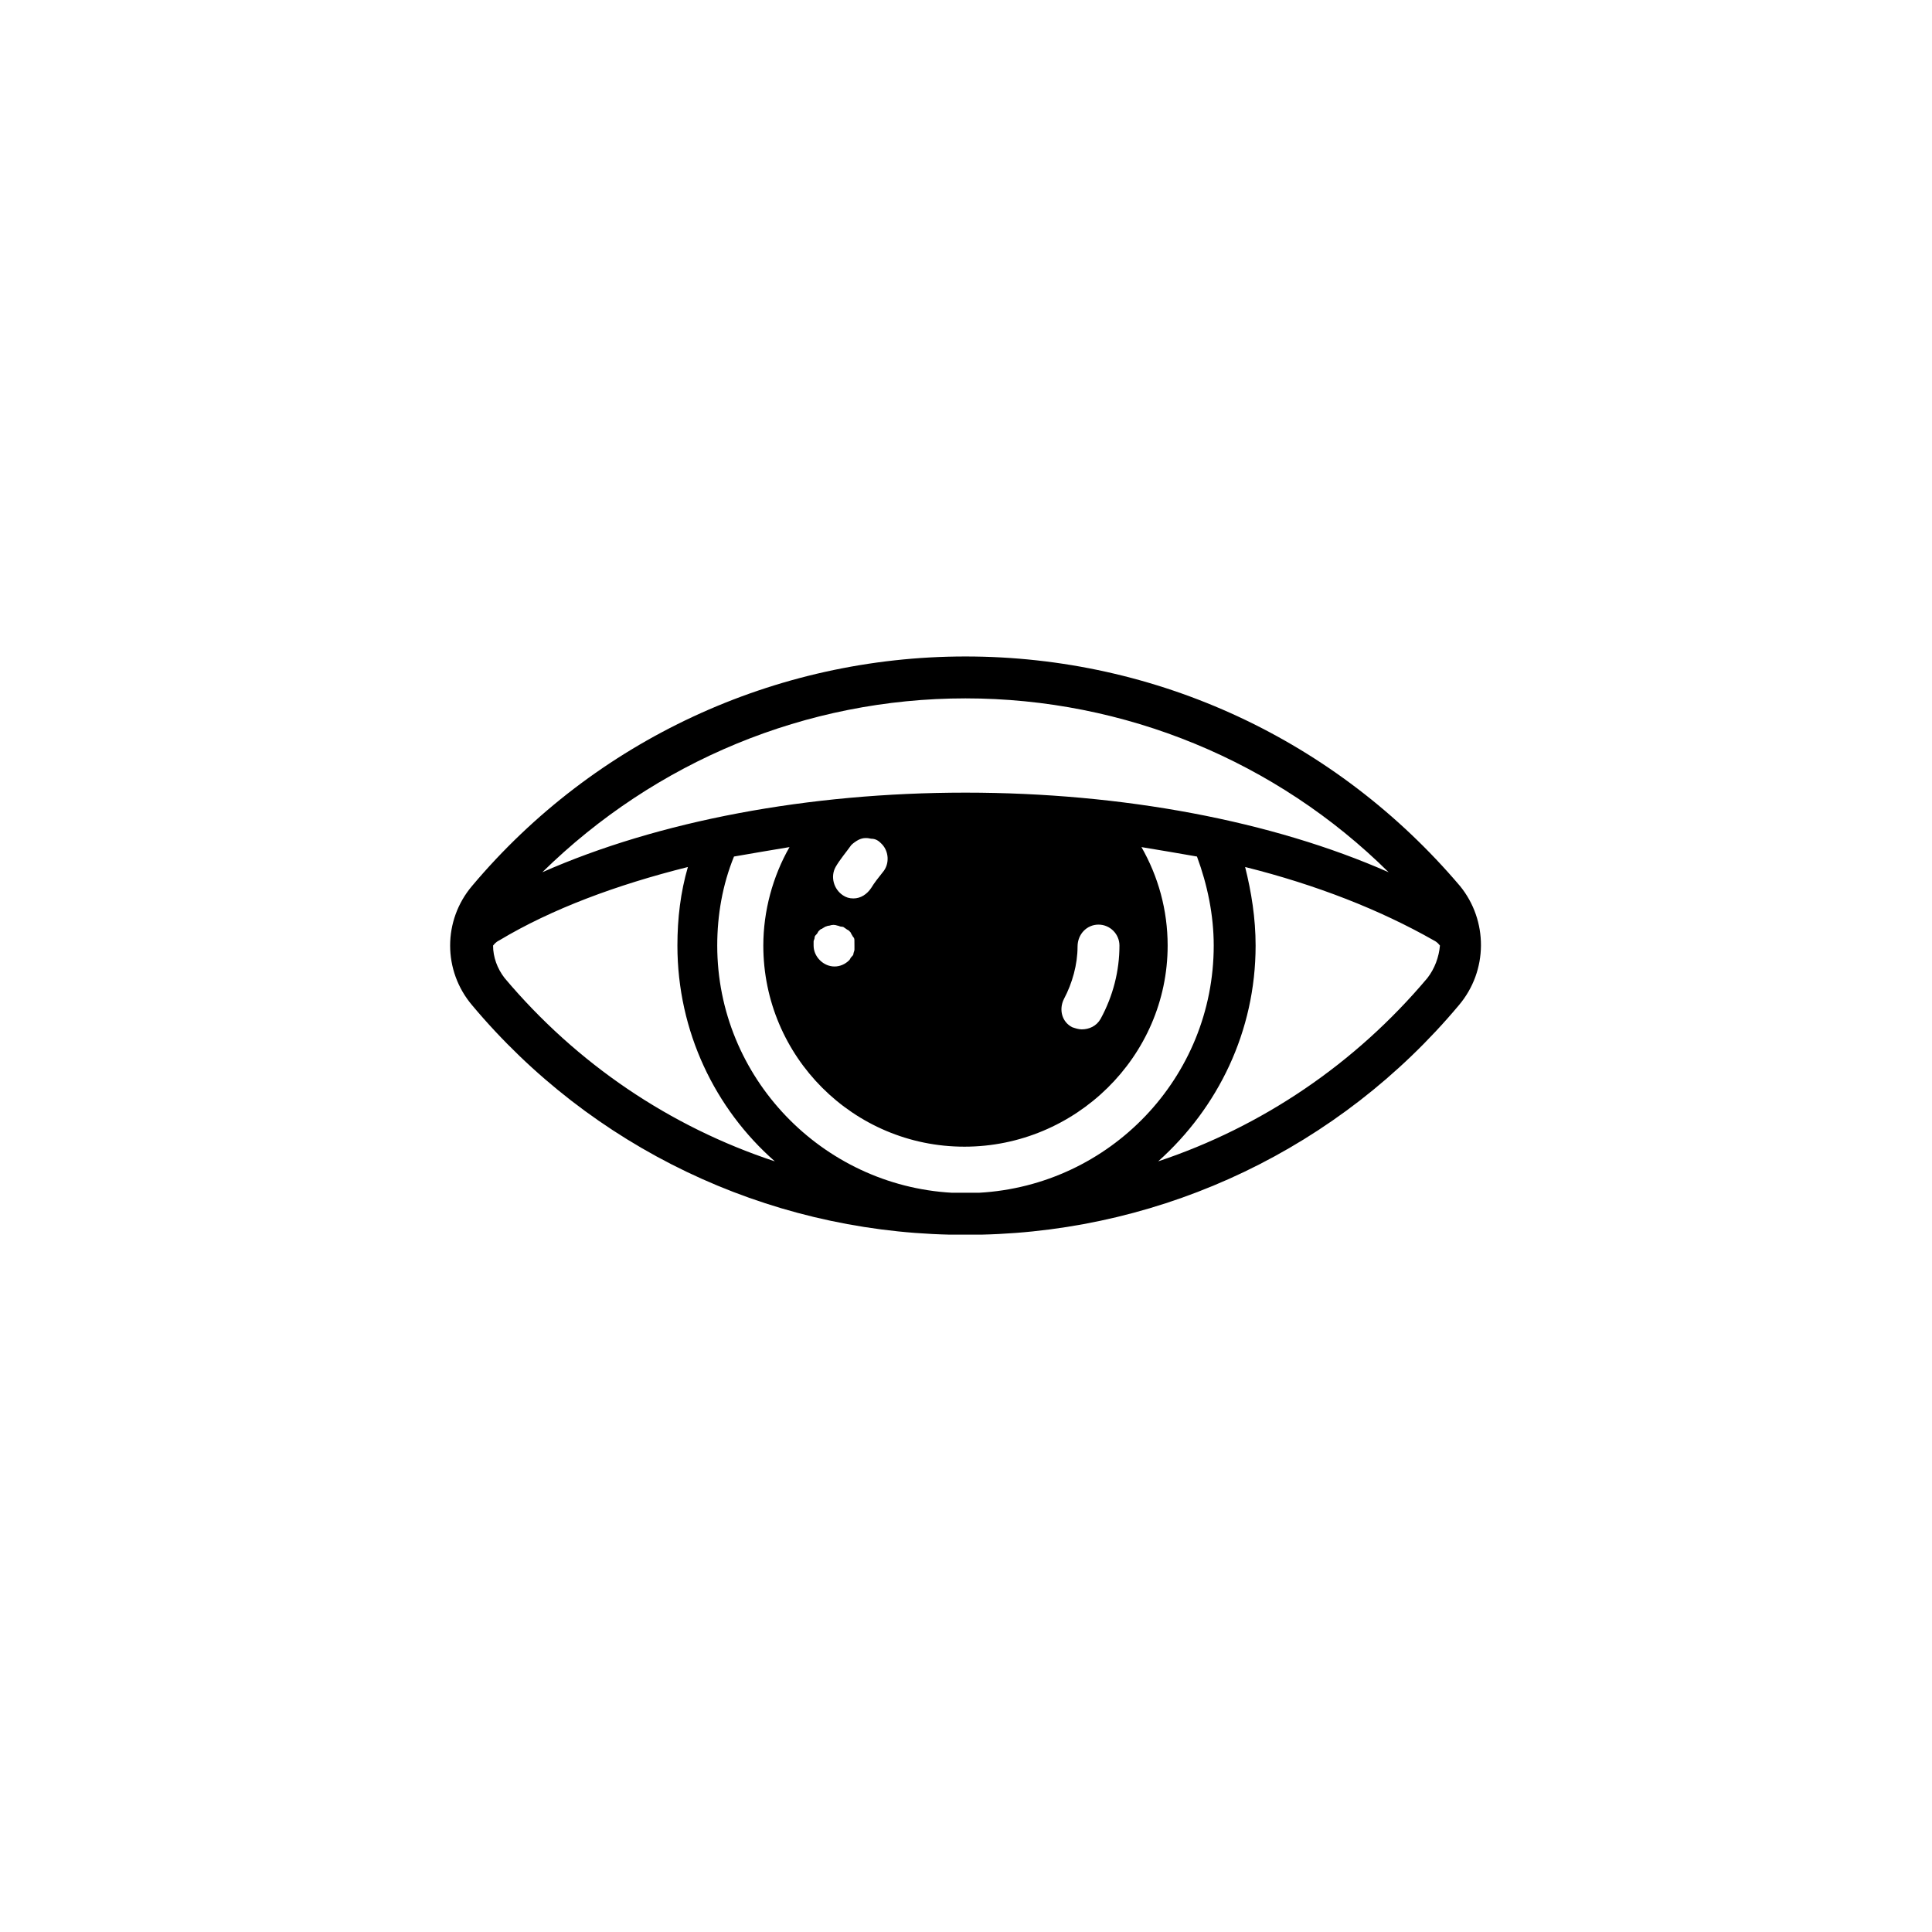
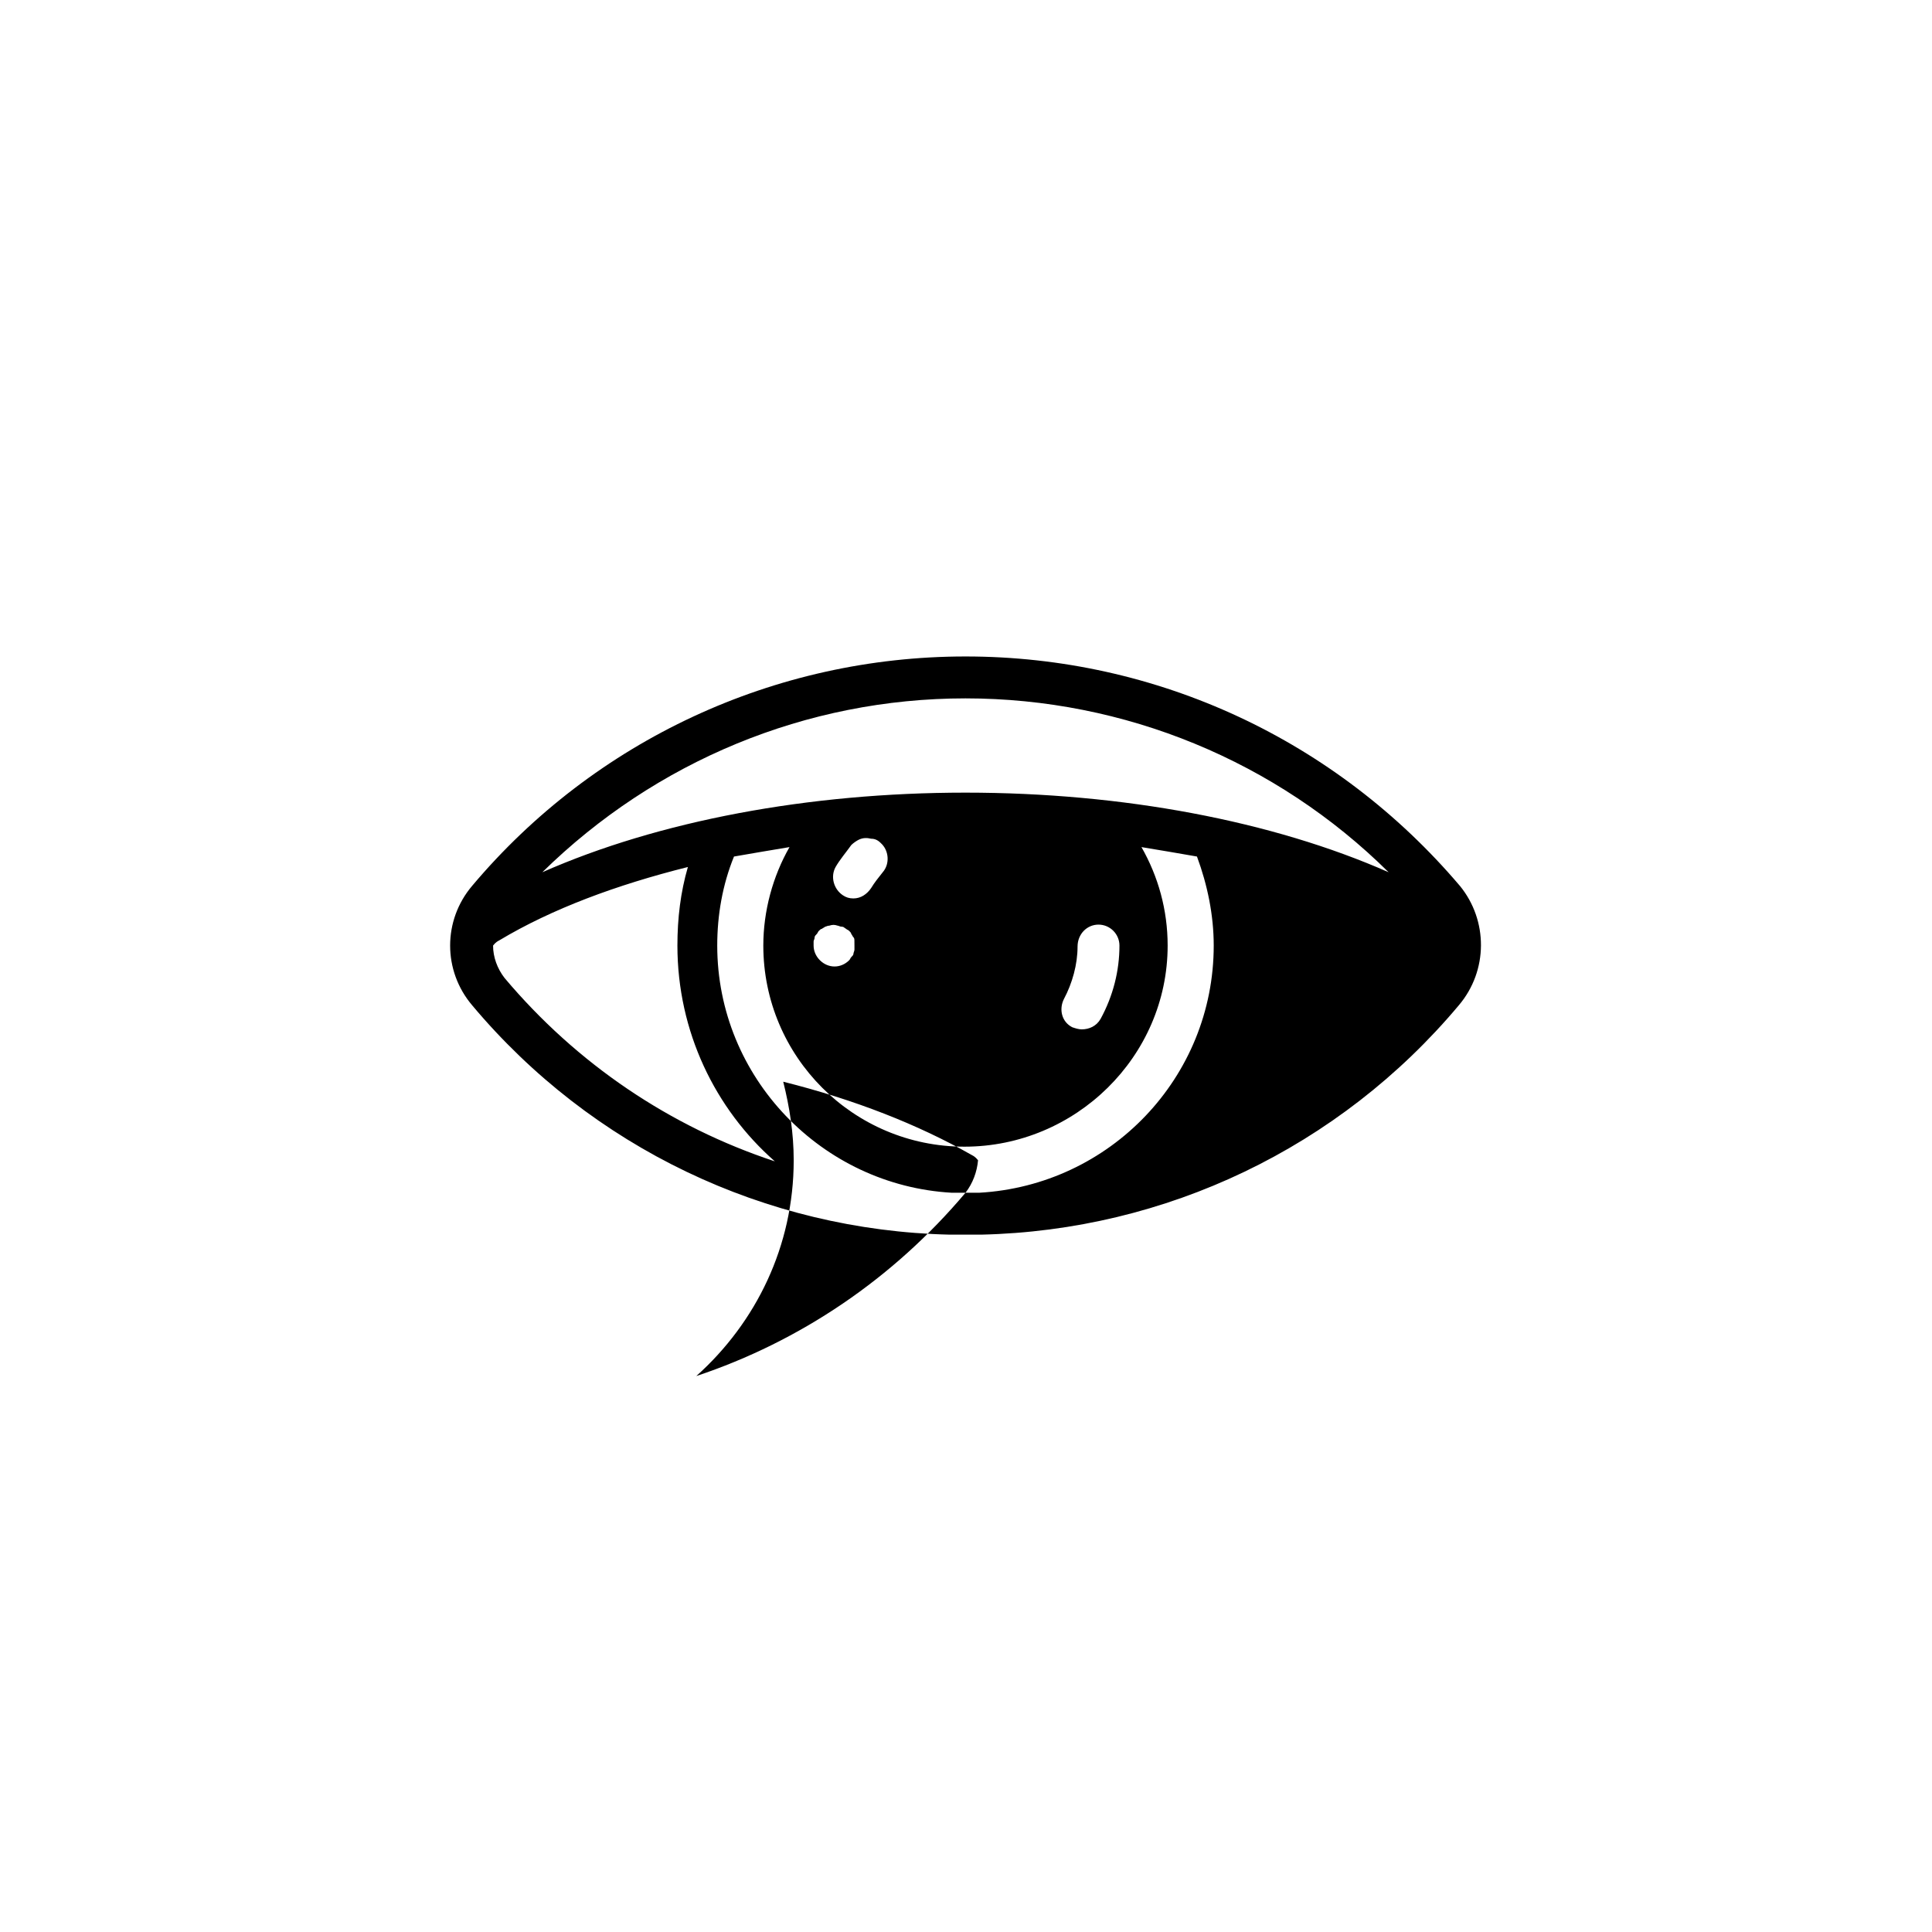
<svg xmlns="http://www.w3.org/2000/svg" fill="#000000" width="800px" height="800px" version="1.1" viewBox="144 144 512 512">
-   <path d="m530.88 378.76c-32.754-38.582-80.223-60.789-131.02-60.789-50.52 0-98.266 22.207-130.74 60.789-7.773 9.16-7.773 22.484 0 31.645 31.645 37.75 77.723 59.68 126.58 60.789h4.164 4.164c48.855-1.109 94.934-23.039 126.58-60.789 7.769-9.16 7.769-22.484 0.277-31.645zm-131.02-49.684c42.191 0 82.441 16.656 112.14 46.078-30.812-13.602-70.504-21.098-112.14-21.098-41.637 0-81.332 7.496-112.14 21.098 29.98-29.426 69.953-46.078 112.14-46.078zm35.254 59.957c3.055 0 5.551 2.5 5.551 5.551 0 6.66-1.664 13.324-4.996 19.43-1.109 1.941-3.055 2.777-4.996 2.777-0.832 0-1.664-0.277-2.5-0.555-2.777-1.387-3.609-4.719-2.219-7.496 2.219-4.164 3.609-9.16 3.609-13.879 0-3.332 2.496-5.828 5.551-5.828zm-57.738-21.652c2.219 1.941 2.5 5.551 0.555 7.773-1.109 1.387-2.219 2.777-3.055 4.164-1.109 1.664-2.777 2.777-4.719 2.777-1.109 0-1.941-0.277-2.777-0.832-2.5-1.664-3.332-4.996-1.941-7.496 1.109-1.941 2.777-3.887 4.164-5.828 0.555-0.555 1.387-1.109 1.941-1.387 1.109-0.555 2.219-0.555 3.332-0.277 0.836-0.004 1.668 0.273 2.5 1.105zm-6.938 27.203v1.109c0 0.277-0.277 0.832-0.277 1.109 0 0.277-0.277 0.555-0.555 0.832-0.277 0.277-0.277 0.555-0.555 0.832-1.109 1.109-2.5 1.664-3.887 1.664-1.387 0-2.777-0.555-3.887-1.664s-1.664-2.5-1.664-3.887v-1.109c0-0.277 0.277-0.555 0.277-1.109 0-0.277 0.277-0.555 0.555-0.832 0.277-0.277 0.277-0.555 0.555-0.832 0.277-0.277 0.555-0.555 0.832-0.555 0.277-0.277 0.555-0.277 0.832-0.555 0.277 0 0.555-0.277 1.109-0.277 0.832-0.277 1.387-0.277 2.219 0 0.277 0 0.555 0.277 1.109 0.277 0.555 0 0.555 0.277 1.109 0.555 0.277 0.277 0.555 0.277 0.832 0.555 0.277 0.277 0.555 0.555 0.555 0.832 0.277 0.277 0.277 0.555 0.555 0.832 0.277 0.277 0.277 0.555 0.277 1.109 0.008 0.281 0.008 0.836 0.008 1.113zm-92.715 8.605c-1.941-2.5-3.055-5.551-3.055-8.605 0.277-0.277 0.555-0.832 1.664-1.387 13.879-8.328 31.09-14.711 49.965-19.43-1.941 6.66-2.777 13.602-2.777 20.82 0 22.762 9.992 43.301 25.816 57.184-27.754-9.168-52.457-25.82-71.613-48.582zm122.14 56.902h-3.609c-34.422-1.941-62.18-30.535-62.18-65.508 0-8.051 1.387-16.102 4.441-23.594 4.719-0.832 9.715-1.664 14.711-2.5-4.441 7.773-6.941 16.934-6.941 26.094 0 29.422 23.871 53.297 53.297 53.297s53.855-23.875 53.855-53.297c0-9.438-2.5-18.32-6.941-26.094 4.996 0.832 9.992 1.664 14.711 2.5 2.777 7.496 4.441 15.543 4.441 23.594 0 34.977-27.48 63.566-62.18 65.508h-3.606zm122.41-56.902c-19.152 22.762-43.859 39.418-71.34 48.578 15.82-14.156 25.816-34.422 25.816-57.184 0-7.219-1.109-14.156-2.777-20.82 18.875 4.719 35.809 11.379 49.965 19.43 1.109 0.555 1.387 1.109 1.664 1.387-0.273 3.059-1.387 6.109-3.328 8.609z" />
+   <path d="m530.88 378.76c-32.754-38.582-80.223-60.789-131.02-60.789-50.52 0-98.266 22.207-130.74 60.789-7.773 9.16-7.773 22.484 0 31.645 31.645 37.75 77.723 59.68 126.58 60.789h4.164 4.164c48.855-1.109 94.934-23.039 126.58-60.789 7.769-9.16 7.769-22.484 0.277-31.645zm-131.02-49.684c42.191 0 82.441 16.656 112.14 46.078-30.812-13.602-70.504-21.098-112.14-21.098-41.637 0-81.332 7.496-112.14 21.098 29.98-29.426 69.953-46.078 112.14-46.078zm35.254 59.957c3.055 0 5.551 2.5 5.551 5.551 0 6.66-1.664 13.324-4.996 19.43-1.109 1.941-3.055 2.777-4.996 2.777-0.832 0-1.664-0.277-2.5-0.555-2.777-1.387-3.609-4.719-2.219-7.496 2.219-4.164 3.609-9.16 3.609-13.879 0-3.332 2.496-5.828 5.551-5.828zm-57.738-21.652c2.219 1.941 2.5 5.551 0.555 7.773-1.109 1.387-2.219 2.777-3.055 4.164-1.109 1.664-2.777 2.777-4.719 2.777-1.109 0-1.941-0.277-2.777-0.832-2.5-1.664-3.332-4.996-1.941-7.496 1.109-1.941 2.777-3.887 4.164-5.828 0.555-0.555 1.387-1.109 1.941-1.387 1.109-0.555 2.219-0.555 3.332-0.277 0.836-0.004 1.668 0.273 2.5 1.105zm-6.938 27.203v1.109c0 0.277-0.277 0.832-0.277 1.109 0 0.277-0.277 0.555-0.555 0.832-0.277 0.277-0.277 0.555-0.555 0.832-1.109 1.109-2.5 1.664-3.887 1.664-1.387 0-2.777-0.555-3.887-1.664s-1.664-2.5-1.664-3.887v-1.109c0-0.277 0.277-0.555 0.277-1.109 0-0.277 0.277-0.555 0.555-0.832 0.277-0.277 0.277-0.555 0.555-0.832 0.277-0.277 0.555-0.555 0.832-0.555 0.277-0.277 0.555-0.277 0.832-0.555 0.277 0 0.555-0.277 1.109-0.277 0.832-0.277 1.387-0.277 2.219 0 0.277 0 0.555 0.277 1.109 0.277 0.555 0 0.555 0.277 1.109 0.555 0.277 0.277 0.555 0.277 0.832 0.555 0.277 0.277 0.555 0.555 0.555 0.832 0.277 0.277 0.277 0.555 0.555 0.832 0.277 0.277 0.277 0.555 0.277 1.109 0.008 0.281 0.008 0.836 0.008 1.113zm-92.715 8.605c-1.941-2.5-3.055-5.551-3.055-8.605 0.277-0.277 0.555-0.832 1.664-1.387 13.879-8.328 31.09-14.711 49.965-19.43-1.941 6.66-2.777 13.602-2.777 20.82 0 22.762 9.992 43.301 25.816 57.184-27.754-9.168-52.457-25.82-71.613-48.582zm122.14 56.902h-3.609c-34.422-1.941-62.18-30.535-62.18-65.508 0-8.051 1.387-16.102 4.441-23.594 4.719-0.832 9.715-1.664 14.711-2.5-4.441 7.773-6.941 16.934-6.941 26.094 0 29.422 23.871 53.297 53.297 53.297s53.855-23.875 53.855-53.297c0-9.438-2.5-18.32-6.941-26.094 4.996 0.832 9.992 1.664 14.711 2.5 2.777 7.496 4.441 15.543 4.441 23.594 0 34.977-27.48 63.566-62.18 65.508h-3.606zc-19.152 22.762-43.859 39.418-71.34 48.578 15.82-14.156 25.816-34.422 25.816-57.184 0-7.219-1.109-14.156-2.777-20.82 18.875 4.719 35.809 11.379 49.965 19.43 1.109 0.555 1.387 1.109 1.664 1.387-0.273 3.059-1.387 6.109-3.328 8.609z" />
</svg>